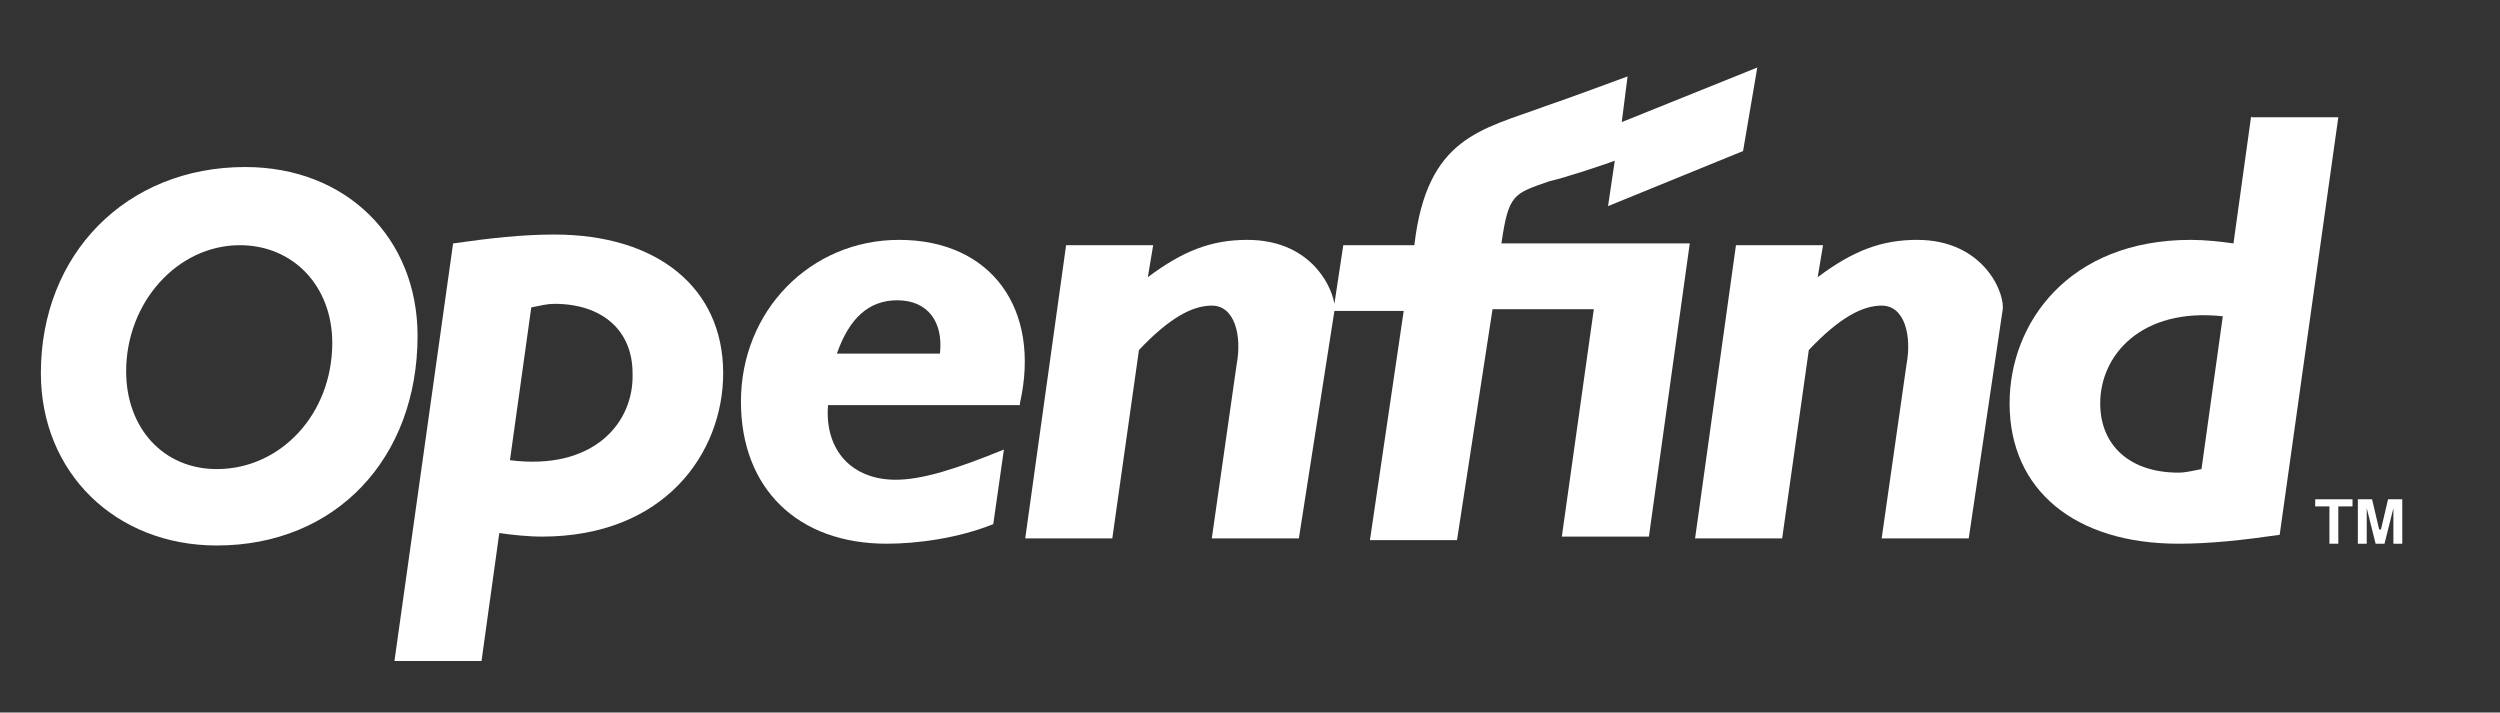
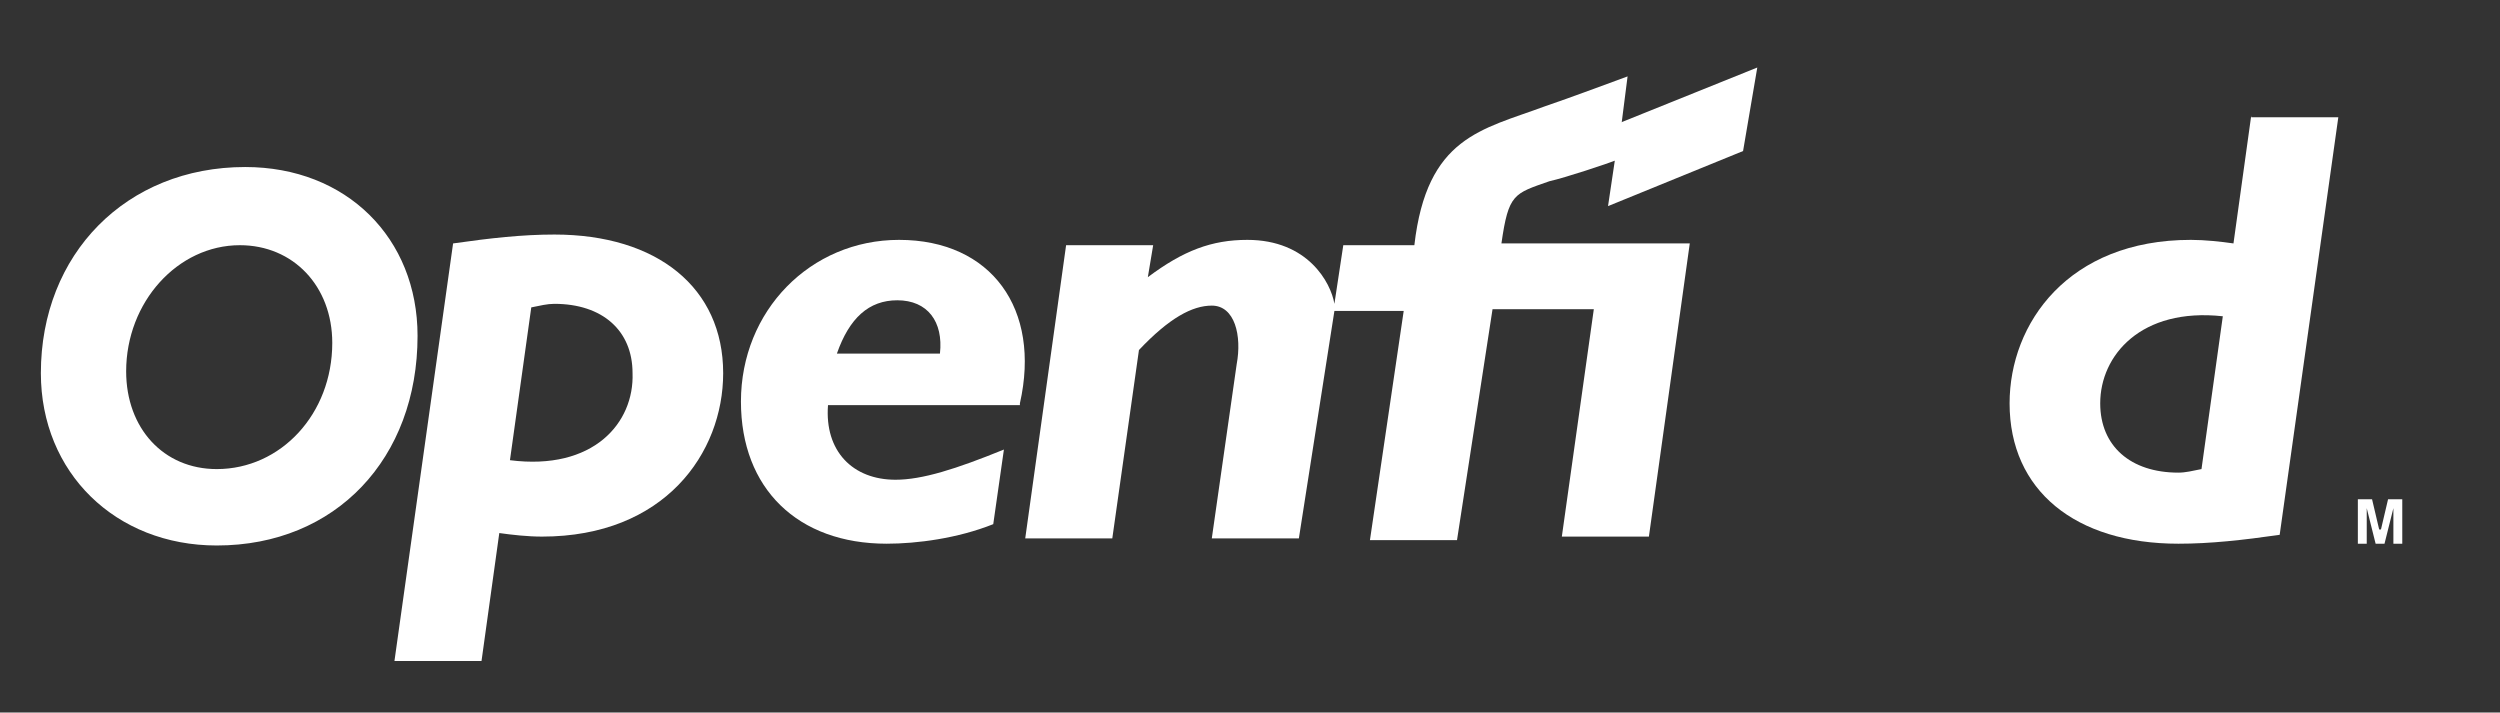
<svg xmlns="http://www.w3.org/2000/svg" version="1.1" id="圖層_2" x="0px" y="0px" viewBox="0 0 140.7 40.1" style="enable-background:new 0 0 140.7 40.1;" xml:space="preserve">
  <rect x="0" y="0" width="140.7" height="40.1" fill="#333333" stroke="none" />
  <style type="text/css">
	.st0{fill:#FFFFFF;}
</style>
  <g>
    <polygon class="st0" points="90.5,11.6 98.1,8.5 98.9,3.8 91.2,6.9  " />
    <g>
-       <polygon class="st0" points="130.3,28.5 131.1,28.5 131.1,30.6 131.6,30.6 131.6,28.5 132.4,28.5 132.4,28.1 130.3,28.1   " />
      <polygon class="st0" points="134.4,28.1 134,29.8 133.9,29.8 133.5,28.1 132.7,28.1 132.7,30.6 133.2,30.6 133.2,28.6 133.2,28.6     133.7,30.6 134.2,30.6 134.7,28.6 134.7,28.6 134.7,30.6 135.2,30.6 135.2,28.1   " />
    </g>
    <path class="st0" d="M13.8,9.4c-6.7,0-11.5,4.9-11.5,11.6c0,5.6,4.2,9.7,9.9,9.7c6.7,0,11.3-4.9,11.3-11.8   C23.5,13.4,19.5,9.4,13.8,9.4z M12.2,26.4c-3,0-5.1-2.3-5.1-5.5c0-3.9,2.9-7.1,6.4-7.1c3,0,5.2,2.3,5.2,5.5   C18.7,23.3,15.8,26.4,12.2,26.4z" />
    <path class="st0" d="M31.2,13.2c-1.8,0-3.6,0.2-5.7,0.5l-3.3,23.5h4.9l1-7.2c0.7,0.1,1.6,0.2,2.4,0.2c6.9,0,10.2-4.7,10.2-9.2   C40.7,16.2,37,13.2,31.2,13.2z M28.7,25.9l1.2-8.6c0.5-0.1,0.9-0.2,1.3-0.2c2.7,0,4.4,1.5,4.4,3.9C35.7,23.8,33.4,26.5,28.7,25.9z" />
    <path class="st0" d="M126.7,6.5l-1,7.2c-0.7-0.1-1.6-0.2-2.4-0.2c-6.9,0-10.2,4.7-10.2,9.2c0,4.9,3.7,7.9,9.5,7.9   c1.8,0,3.6-0.2,5.7-0.5l3.3-23.5H126.7z M123.9,26.4c-0.5,0.1-0.9,0.2-1.3,0.2c-2.7,0-4.4-1.5-4.4-3.9c0-2.7,2.3-5.4,6.9-4.9   L123.9,26.4z" />
    <path class="st0" d="M57.4,22.7c1.2-5.3-1.6-9.2-6.8-9.2c-5,0-8.9,4-8.9,9.1c0,4.9,3.2,8,8.2,8c1.7,0,4-0.3,6-1.1l0.6-4.2   c-2.7,1.1-4.6,1.7-6.1,1.7c-2.4,0-4-1.6-3.8-4.2H57.4z M50.5,16.9c1.7,0,2.6,1.2,2.4,3h-5.8C47.8,17.9,48.9,16.9,50.5,16.9z" />
-     <path class="st0" d="M107.9,13.5c-2,0-3.6,0.6-5.6,2.1l0.3-1.8h-4.9l-2.3,16.5h4.9l1.5-10.6c1.7-1.8,3-2.5,4.1-2.5   c1.3,0,1.7,1.7,1.4,3.3l-1.4,9.8h4.9l1.9-12.8C112.9,16.6,111.7,13.5,107.9,13.5z" />
    <path class="st0" d="M91.6,4.3c0,0-3.5,1.3-4.7,1.7c-3.5,1.3-6.6,1.7-7.3,7.8h-4l-0.5,3.3c-0.2-1.2-1.5-3.6-4.9-3.6   c-2,0-3.6,0.6-5.6,2.1l0.3-1.8H60l-2.3,16.5h4.9l1.5-10.6c1.7-1.8,3-2.5,4.1-2.5c1.3,0,1.7,1.7,1.4,3.3l-1.4,9.8h4.9l2-12.8   c0,0,0,0,0,0h3.9l-1.9,12.9h4.9L84,17.4h5.7l-1.8,12.8h4.9l2.3-16.5h-2.9l0,0h-7.7c0.4-2.8,0.7-2.8,2.7-3.5C88.1,10,90.5,9.2,91,9   L91.6,4.3z" />
  </g>
</svg>